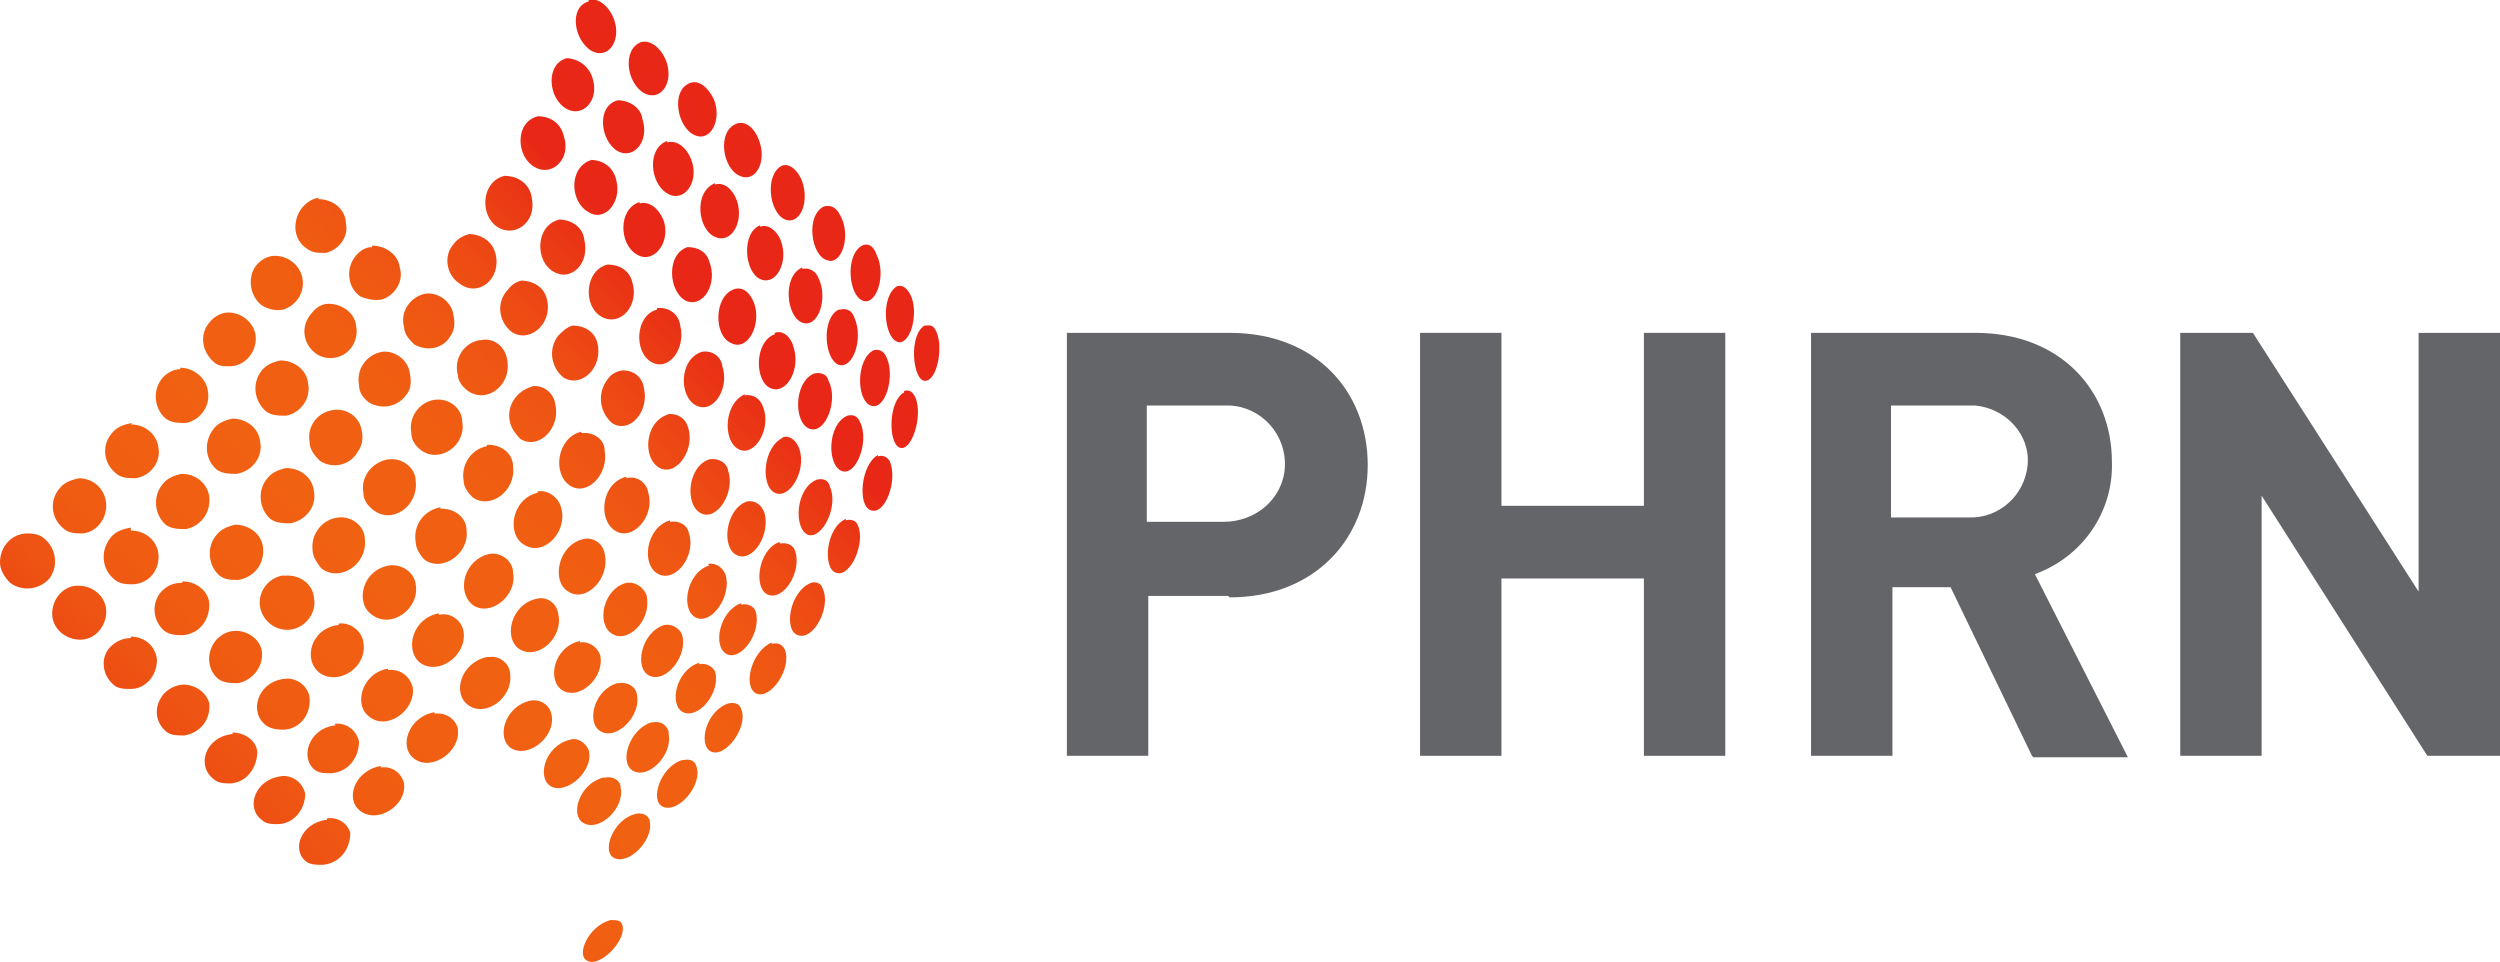
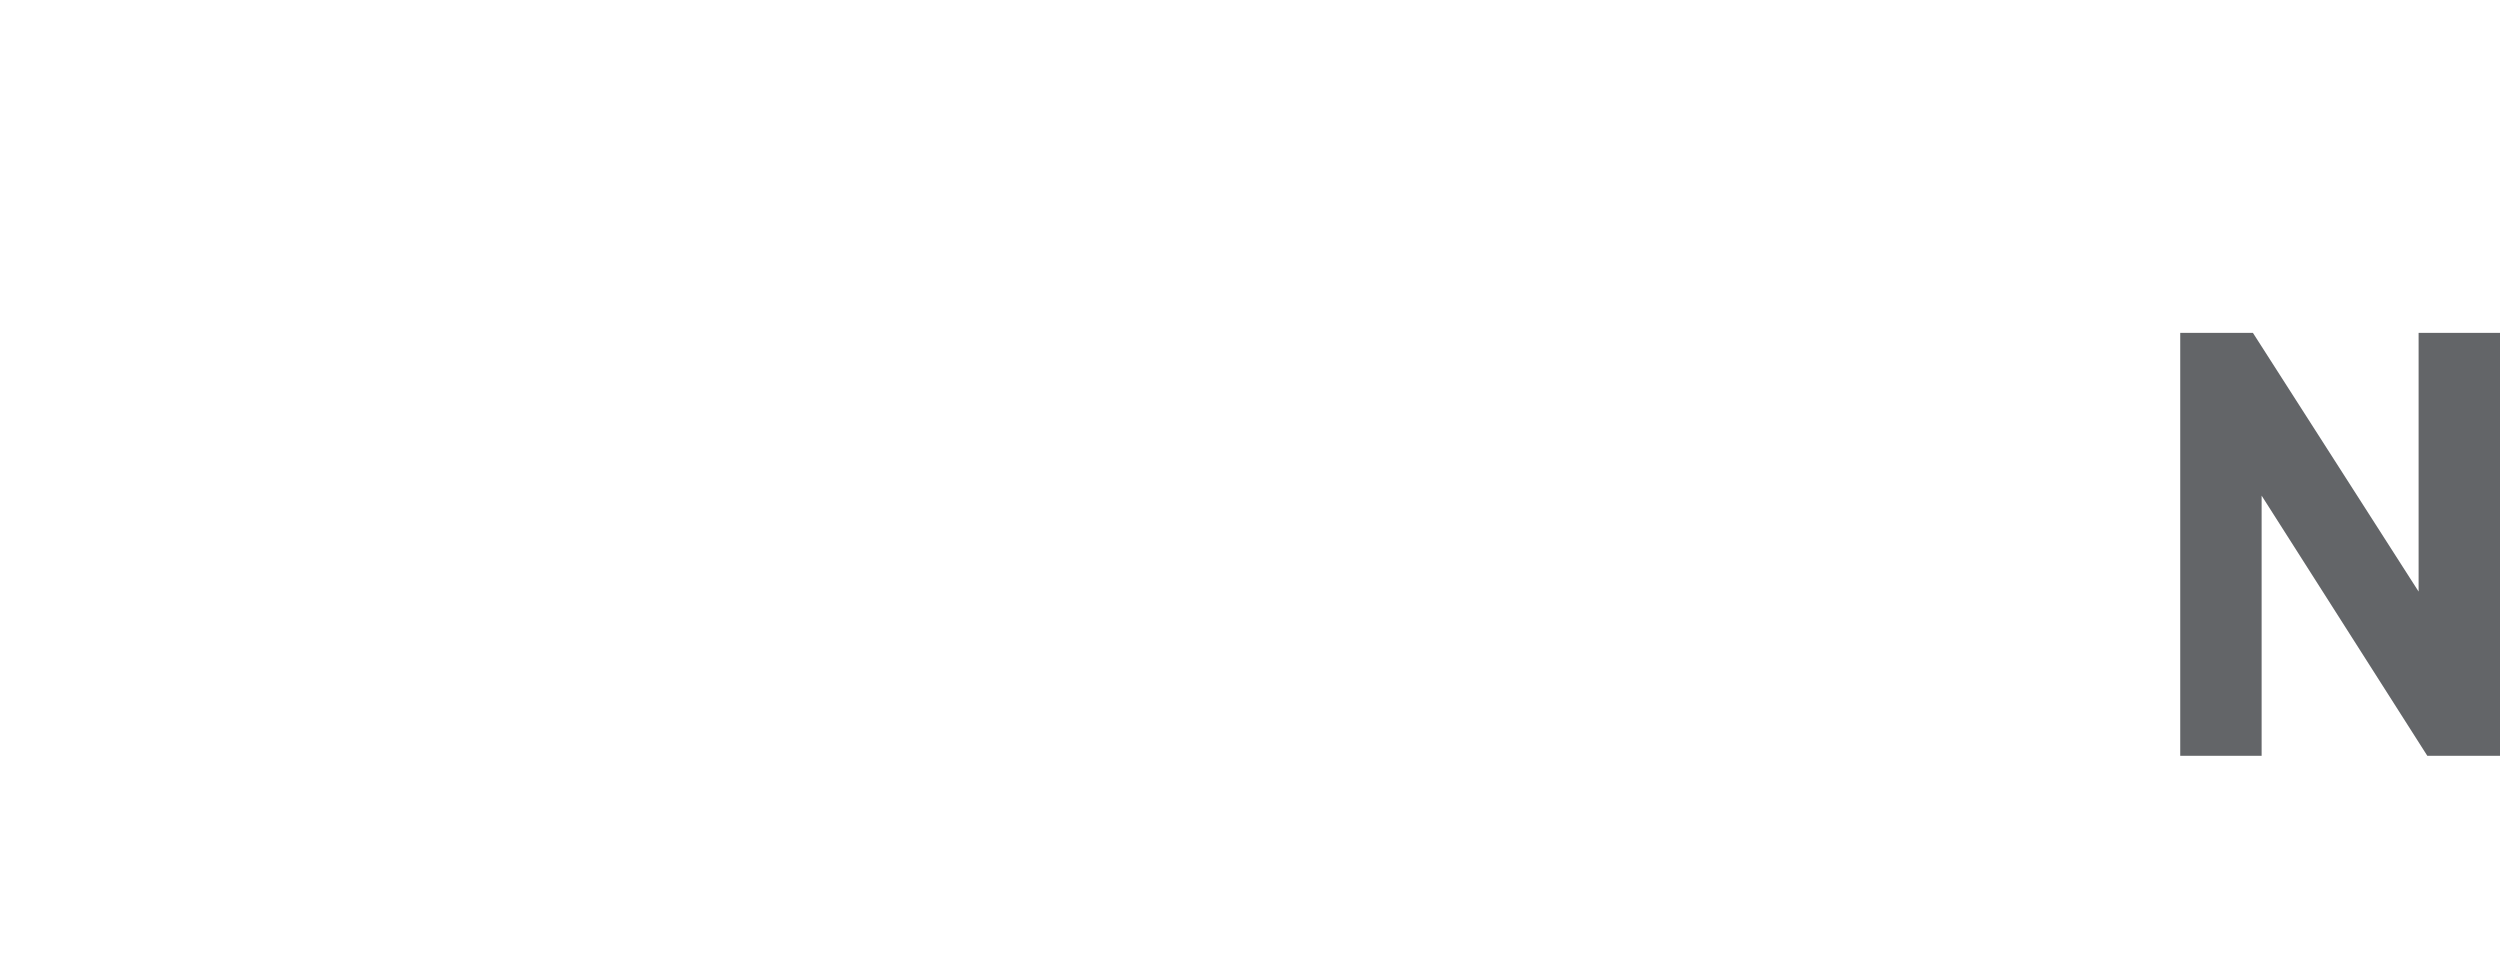
<svg xmlns="http://www.w3.org/2000/svg" id="Layer_1" data-name="Layer 1" version="1.1" viewBox="0 0 172 66.2">
  <defs>
    <style>
      .cls-1 {
        fill: #636568;
      }

      .cls-1, .cls-2 {
        stroke-width: 0px;
      }

      .cls-2 {
        fill: url(#linear-gradient);
      }
    </style>
    <linearGradient id="linear-gradient" x1="-207.5" y1="447.2" x2="-206.9" y2="447.8" gradientTransform="translate(13440.7 29672.5) scale(64.7 -66.2)" gradientUnits="userSpaceOnUse">
      <stop offset="0" stop-color="#e82717" />
      <stop offset="0" stop-color="#e82b16" />
      <stop offset=".1" stop-color="#ec4214" />
      <stop offset=".2" stop-color="#ee5313" />
      <stop offset=".3" stop-color="#f05d12" />
      <stop offset=".5" stop-color="#f16112" />
      <stop offset=".7" stop-color="#f05d12" />
      <stop offset=".8" stop-color="#ee5313" />
      <stop offset=".9" stop-color="#ec4214" />
      <stop offset="1" stop-color="#e82b16" />
      <stop offset="1" stop-color="#e82717" />
    </linearGradient>
  </defs>
  <g id="Group_9" data-name="Group 9">
-     <path id="Path_8427" data-name="Path 8427" class="cls-2" d="M19.7,32.2c.9,0,1.8.6,1.9,1.6.2,1.1-.6,2-1.6,2.2-.5,0-1,0-1.4-.3-.8-.7-.9-2-.2-2.8.3-.4.8-.6,1.3-.7M23,28.2c-1.1.1-1.9,1.1-1.7,2.2,0,.5.3.9.7,1.3.9.6,2.1.3,2.6-.6.3-.4.4-.9.3-1.4-.1-.9-.9-1.6-1.9-1.5M26.3,24.2c-1.1.2-1.8,1.2-1.6,2.3,0,.5.3.9.7,1.2.9.5,2,.3,2.6-.6.3-.4.3-.9.2-1.4-.1-.9-1-1.6-1.9-1.5M29.3,20.2c-1.1.2-1.8,1.3-1.5,2.3,0,.5.4.9.7,1.2.9.5,2,.3,2.5-.6.3-.4.3-1,.2-1.4-.1-.9-1-1.6-1.9-1.5M23.3,35.6c-1.1.1-1.9,1.1-1.8,2.2,0,.5.3.9.6,1.3,1.3,1,3.2-.3,3-2,0-.9-.9-1.6-1.8-1.5,0,0,0,0,0,0M26.7,31.6c-1.1.2-1.9,1.2-1.7,2.3,0,.5.3.9.7,1.2,1.3,1,3.1-.3,2.9-2,0-.9-.9-1.6-1.8-1.5,0,0,0,0,0,0M29.9,27.5c-1.1.2-1.8,1.2-1.6,2.3,0,.5.3.9.7,1.2,1.3.9,3.1-.4,2.8-2,0-.9-.9-1.6-1.8-1.5,0,0,0,0,0,0M33,23.4c-1.1.2-1.8,1.3-1.5,2.4,0,.4.3.8.7,1.1,1.3.9,3-.4,2.7-2.1-.1-.9-.9-1.6-1.8-1.4,0,0,0,0,0,0M26.8,38.9c-1.9.3-2.4,2.6-1.2,3.4,1.3,1,3.3-.4,3-2.1-.1-.8-.9-1.4-1.8-1.3M30.3,34.9c-1.1.2-1.9,1.2-1.7,2.4,0,.4.3.9.6,1.2,1.2.9,3.1-.4,2.9-2,0-.9-.8-1.5-1.7-1.5,0,0,0,0-.1,0M33.5,30.7c-1.1.2-1.8,1.3-1.6,2.4,0,.4.3.8.6,1.1,1.2.9,3-.4,2.8-2.1,0-.9-.8-1.5-1.7-1.5,0,0,0,0-.1,0M36.6,26.6c-1.1.3-1.8,1.4-1.5,2.5.1.4.4.8.7,1.1,1.3.8,2.8-.8,2.4-2.4-.1-.8-.9-1.4-1.7-1.2M30.2,42.2c-1.8.3-2.4,2.5-1.3,3.4,1.3.9,3.2-.5,3-2.1-.1-.8-.9-1.4-1.7-1.2,0,0,0,0,0,0M33.7,38.1c-1.8.4-2.3,2.6-1.2,3.5,1.2.9,3.1-.6,2.8-2.2,0-.8-.8-1.4-1.6-1.3,0,0,0,0,0,0M37,33.9c-1.8.4-2.2,2.9-.9,3.6,1.3.8,3-.9,2.5-2.6-.2-.7-.9-1.2-1.6-1.1M40,29.7c-1.7.4-2,2.9-.8,3.7s2.7-.8,2.4-2.4c0-.8-.8-1.3-1.6-1.2,0,0,0,0,0,0M33.5,45.2c-1.8.4-2.4,2.5-1.3,3.3,1.2.9,3.1-.5,2.9-2.1,0-.7-.7-1.3-1.4-1.2,0,0,0,0-.1,0M36.9,41.2c-1.8.4-2.3,2.8-1.1,3.5,1.3.7,3-.9,2.6-2.5-.1-.7-.8-1.2-1.5-1M40.1,37.1c-1.7.4-2.2,2.9-1,3.6,1.2.8,2.9-.9,2.5-2.6-.1-.7-.8-1.2-1.5-1,0,0,0,0,0,0M43.1,32.8c-1.7.4-2,2.9-.8,3.7,1.2.8,2.8-1,2.3-2.6-.1-.7-.8-1.2-1.5-1,0,0,0,0,0,0M1.9,36.7c-1.1,0-1.9.9-1.9,2,0,.5.3,1,.7,1.4.8.6,2,.5,2.7-.3.6-.8.5-2-.3-2.7-.3-.3-.7-.4-1.2-.4M5.4,32.9c1,0,1.8.7,1.9,1.7.1,1-.6,2-1.6,2.1-.5,0-1,0-1.4-.4-.8-.7-.9-1.9-.2-2.7.3-.4.8-.6,1.4-.7M9,29.2c1,0,1.8.7,1.9,1.6.2,1-.6,2-1.6,2.1-.5,0-1,0-1.4-.4-.8-.7-.9-1.9-.2-2.7.3-.4.8-.6,1.4-.7M12.4,25.3c.9,0,1.8.7,1.9,1.6.2,1-.5,2-1.5,2.2-.5,0-1,0-1.4-.3-.8-.7-.9-1.9-.3-2.7.3-.4.8-.7,1.3-.7M15.7,21.5c1,0,1.9.8,1.9,1.8s-.8,1.9-1.8,1.9c-.4,0-.8,0-1.1-.3-.8-.7-1-1.9-.3-2.7.3-.4.8-.7,1.3-.7M18.9,17.6c.9,0,1.7.6,1.9,1.5.2,1-.4,1.9-1.3,2.2-.5.1-1,0-1.5-.3-.8-.6-1-1.9-.4-2.7.3-.4.8-.7,1.3-.7M21.9,13.7c1,0,1.9.7,1.9,1.7.2.9-.5,1.8-1.4,2-.5,0-.9,0-1.3-.3-.9-.6-1-1.8-.4-2.7.3-.4.7-.7,1.2-.8M5.4,40.3c1,0,1.8.7,1.9,1.6.1,1-.6,2-1.6,2.1-1,.1-2-.6-2.1-1.6s.6-2,1.6-2.1c0,0,.2,0,.3,0M9,36.5c1,0,1.8.7,1.9,1.6.1,1.1-.6,2-1.7,2.1-.5,0-1,0-1.4-.4-.8-.7-.9-1.9-.2-2.8.3-.4.8-.6,1.4-.7M12.5,32.6c1,0,1.8.7,1.9,1.6.1,1.1-.6,2-1.6,2.2-.5,0-1,0-1.4-.3-.8-.7-.9-2-.2-2.8.3-.4.8-.6,1.3-.7M16,28.8c.9,0,1.8.6,1.9,1.6.2,1-.5,2-1.6,2.2-.5,0-1,0-1.4-.3-.8-.7-.9-1.9-.2-2.8.3-.4.8-.6,1.3-.7M19.3,24.8c.9,0,1.8.6,1.9,1.6.2,1-.5,2-1.5,2.2-.5,0-1,0-1.4-.3-.8-.7-1-1.9-.3-2.8.3-.4.8-.6,1.3-.7M22.6,20.9c.9,0,1.8.6,1.9,1.5.2,1-.4,2-1.4,2.2-.5.1-1,0-1.4-.3-.9-.7-1-1.9-.3-2.7.3-.4.7-.7,1.2-.7M25.6,16.9c.9,0,1.8.6,1.9,1.5.3.9-.3,1.9-1.2,2.2-.5.1-1,0-1.5-.2-.9-.6-1-1.9-.4-2.7.3-.4.7-.7,1.2-.7M9,43.8c.9,0,1.7.6,1.8,1.6,0,1.1-.8,2-1.8,2-.4,0-.9,0-1.2-.3-.8-.7-.9-1.9-.2-2.6.4-.4.9-.6,1.4-.6M12.6,40c.9,0,1.8.7,1.8,1.6,0,1.1-.7,2-1.8,2.1-.4,0-.9,0-1.3-.3-.8-.7-.9-1.9-.2-2.7.4-.4.8-.6,1.4-.6M16.2,36.1c.9,0,1.8.6,1.9,1.6.1,1.1-.6,2-1.7,2.2-.5,0-.9,0-1.3-.3-.8-.7-.9-2-.2-2.8.3-.4.8-.6,1.3-.7M12.6,47.1c.8,0,1.6.5,1.8,1.3.1,1.1-.6,2-1.7,2.2-.5,0-1,0-1.3-.3-.8-.7-.8-1.8-.1-2.6.4-.4.9-.6,1.4-.6M16.2,43.4c.8,0,1.6.5,1.8,1.3.2,1.1-.6,2.1-1.6,2.3-.5,0-1,0-1.4-.3-.8-.7-.8-1.9-.1-2.7.4-.4.8-.6,1.4-.6M19.8,39.6c.9,0,1.7.6,1.8,1.5,0,0,0,0,0,0,.2,1-.5,2-1.5,2.2-1,.2-2-.5-2.2-1.5s.5-2,1.5-2.2c.1,0,.3,0,.4,0M16,50.4c.8,0,1.6.5,1.7,1.3,0,1.1-.7,2.1-1.8,2.2-.4,0-.9,0-1.2-.3-1.2-.9-.6-2.9,1.3-3.1M19.6,46.7c.8-.1,1.6.5,1.7,1.3.1,1.1-.6,2.1-1.7,2.2-.4,0-.9,0-1.3-.3-1.2-.9-.6-3,1.3-3.2M23.3,42.9c.8-.1,1.6.5,1.7,1.3.3,1.7-1.7,3-3,2.1-1.2-.9-.6-3.1,1.3-3.3M19.3,53.4c.8-.1,1.5.4,1.7,1.2,0,1.1-.8,2.1-1.9,2.1-.4,0-.8,0-1.1-.3-1.1-.8-.5-2.8,1.4-3M23,49.8c.8-.1,1.5.4,1.7,1.2,0,1.1-.7,2.1-1.9,2.2-.4,0-.8,0-1.1-.2-1.1-.8-.5-2.9,1.4-3.1M26.7,46.1c.8-.1,1.5.4,1.7,1.2,0,0,0,0,0,0,.2,1.6-1.8,3-3,2-1.1-.8-.5-3,1.3-3.3M22.5,56.3c.7-.1,1.4.3,1.6,1,0,1.1-.7,2.1-1.9,2.2-.4,0-.8,0-1.1-.2-1.1-.8-.4-2.7,1.4-2.9M26.2,52.8c.7-.1,1.4.3,1.6,1.1,0,0,0,0,0,0,.2,1.5-1.8,2.8-3,1.9-1.1-.8-.4-2.8,1.4-3.1M29.9,49.1c.7-.1,1.4.3,1.6,1,0,0,0,0,0,.1.2,1.5-1.8,2.9-3,2-1.1-.8-.4-2.9,1.4-3.2M42,63.3c.4,0,.7,0,.8.3.4,1-1.5,3-2.4,2.5-.8-.4.1-2.4,1.6-2.8M36.5,48.2c.6-.1,1.2.2,1.4.8.5,1.5-1.4,3.2-2.7,2.5-1.1-.7-.5-2.9,1.3-3.3M39.9,44.2c.6-.1,1.2.3,1.4.9,0,0,0,0,0,0,.3,1.5-1.4,3.1-2.6,2.4-1.1-.7-.6-3,1.2-3.4M43.1,40.1c.6-.1,1.2.3,1.4.9,0,0,0,0,0,.1.3,1.6-1.3,3.2-2.4,2.5-1.1-.7-.6-3.1,1-3.5M46.1,35.9c.6-.1,1.2.2,1.3.8,0,0,0,0,0,0,.5,1.5-.9,3.4-2.1,2.8-1.2-.6-.9-3.2.8-3.7M48.8,31.6c.6-.1,1.2.2,1.3.8,0,0,0,0,0,0,.5,1.5-.8,3.5-1.9,2.9s-.9-3.2.6-3.7M51.2,27.2c.6-.1,1.1.2,1.3.8,0,0,0,0,0,0,.6,1.5-.6,3.5-1.7,2.9s-1-3.2.5-3.8M53.3,22.9c.5-.2,1.1.2,1.3,1,.5,1.5-.5,3.3-1.6,2.8-1.1-.5-1.1-3.2.3-3.7M55.2,18.5c.4-.1.9.1,1.1.6.7,1.4,0,3.5-1.1,3.1-1.1-.4-1.4-3.2,0-3.8M56.7,14.2c.4-.1.8,0,1.1.6.8,1.4.1,3.5-.9,3.1-1.1-.3-1.5-3.1-.2-3.7M39.2,50.9c.5-.2,1.1.2,1.3.7,0,0,0,0,0,0,.4,1.4-1.5,3.1-2.6,2.5-1-.6-.4-2.8,1.3-3.2M42.6,47c.5-.1,1.1.2,1.2.7,0,0,0,0,0,0,.4,1.5-1.4,3.3-2.5,2.6-1-.6-.4-2.9,1.2-3.3M45.7,43c.5-.1,1,.2,1.2.6.5,1.4-1,3.4-2.2,2.9-1.1-.5-.6-3,1-3.5M48.7,38.8c.5-.1,1,.2,1.2.7.5,1.4-.9,3.5-2,3-1.1-.5-.7-3.1.9-3.6M51.4,34.5c.5-.1,1,.2,1.2.8.4,1.5-.8,3.4-1.9,2.9-1.1-.5-.8-3.2.7-3.7M53.8,30.1c.5-.2,1,.2,1.2.8.5,1.5-.7,3.5-1.7,3s-.8-3.2.6-3.8M56,25.7c.4-.1.9,0,1,.5.7,1.3-.2,3.7-1.3,3.3s-1.1-3.2.3-3.8M57.8,21.3c.4-.1.8,0,1,.6.6,1.4-.1,3.5-1.1,3.2-1-.4-1.2-3.2,0-3.8M59.3,16.9c.4-.2.8,0,1,.6.7,1.4,0,3.5-.9,3.2-1-.3-1.3-3.1-.1-3.8M41.6,53.5c.5-.1,1,.1,1.1.6,0,0,0,0,0,.1.3,1.4-1.5,3.1-2.6,2.4-.9-.6-.2-2.7,1.4-3.1M44.9,49.7c.5-.1.9.1,1.1.6,0,0,0,.1,0,.2.3,1.4-1.4,3.2-2.5,2.5-.9-.6-.2-2.8,1.3-3.3M48.1,45.7c.4-.1.9.1,1.1.5,0,0,0,0,0,0,.4,1.4-1.1,3.3-2.2,2.8-1-.5-.5-2.9,1.1-3.4M51,41.6c.4-.1.9.1,1,.5,0,0,0,0,0,0,.4,1.4-1,3.4-2,2.9-1-.5-.5-3,1-3.5M53.7,37.4c.4-.1.9.1,1,.5,0,0,0,0,0,0,.5,1.4-.8,3.5-1.9,3-1-.5-.6-3.1.8-3.6M56.2,33c.4-.1.8,0,.9.5,0,0,0,0,0,0,.6,1.3-.5,3.6-1.5,3.3-1-.4-.9-3.2.6-3.8M58.3,28.6c.4-.1.7,0,.9.5.6,1.3-.3,3.7-1.3,3.3s-1-3.2.4-3.8M60.1,24.1c.3-.1.7,0,.9.5.6,1.3-.1,3.7-1.1,3.3s-1-3.2.2-3.8M61.7,19.7c.3-.1.6,0,.9.5.7,1.3,0,3.7-.9,3.3s-1.1-3.1,0-3.8M43.7,56c.4-.1.8,0,1,.4,0,0,0,0,0,.1.3,1.3-1.5,3.1-2.5,2.5-.8-.5,0-2.6,1.5-3M47,52.3c.4-.1.8,0,.9.4,0,0,0,0,0,0,.5,1.2-1.2,3.3-2.3,2.8-.9-.4-.2-2.7,1.3-3.2M50.1,48.4c.4-.1.8,0,.9.4,0,0,0,0,0,0,.5,1.2-1.1,3.4-2.1,2.9-.9-.5-.3-2.8,1.2-3.3M53.1,44.3c.4-.1.7,0,.9.4,0,0,0,0,0,0,.5,1.3-1,3.5-2,3-.9-.5-.3-2.9,1.1-3.5M55.8,40.1c.3-.1.7,0,.8.4h0c.6,1.2-.6,3.6-1.7,3.2-1-.3-.6-3,.9-3.6M58.2,35.8c.3-.1.7,0,.8.3,0,0,0,0,0,0,.6,1.2-.5,3.7-1.5,3.3-.9-.3-.7-3.1.7-3.7M60.4,31.4c.3-.1.6,0,.8.3,0,0,0,0,0,0,.6,1.3-.3,3.8-1.3,3.4-.9-.3-.7-3.1.5-3.8M62.2,26.9c.3-.1.6,0,.8.5.5,1.3-.3,3.7-1.1,3.4s-.8-3.2.3-3.8M63.7,22.4c.1,0,.4-.1.6.2.7,1,.2,3.7-.7,3.6-.8-.1-1.1-3.1,0-3.8M32.2,16.1c.9,0,1.7.5,1.9,1.4.4,1.7-1.2,3-2.5,2-.9-.6-1.1-1.9-.4-2.7.3-.4.7-.6,1.1-.7M34.7,12.1c1,0,1.8.6,1.9,1.6.3,1.6-1.2,2.7-2.4,1.9-1.2-.8-1.1-3.1.5-3.5M37,8c.9,0,1.6.5,1.8,1.4.5,1.5-.8,2.8-2,2.1-1.3-.7-1.4-3.1.2-3.5M38.9,4c.9,0,1.7.6,1.9,1.5.4,1.4-.7,2.6-1.8,2-1.3-.7-1.5-3.1,0-3.5M40.5,0c.7-.2,1.5.5,1.8,1.5.4,1.4-.5,2.6-1.6,2-1.2-.7-1.6-3-.2-3.4M35.8,19.3c.8,0,1.6.4,1.8,1.2.5,1.6-1,3.1-2.3,2.4-.9-.6-1.2-1.9-.5-2.8.3-.4.6-.7,1.1-.8M38.4,15.1c.9,0,1.7.5,1.8,1.4.4,1.6-.9,2.9-2.1,2.2-1.3-.7-1.3-3.2.4-3.6M40.6,11c.9,0,1.6.5,1.8,1.4.4,1.5-.8,2.9-1.9,2.2-1.3-.7-1.4-3.1.2-3.6M42.5,6.9c.8,0,1.6.5,1.7,1.3.5,1.5-.6,2.8-1.7,2.2-1.2-.7-1.5-3.1,0-3.5M44.1,2.9c.7-.2,1.5.5,1.8,1.5.4,1.4-.5,2.6-1.6,2-1.2-.7-1.5-3-.2-3.5M39.4,22.4c.8,0,1.5.4,1.7,1.2.4,1.6-1,3.1-2.3,2.4-.9-.7-1.1-2-.4-2.9.3-.3.6-.6,1-.7M41.8,18.2c.8,0,1.5.4,1.7,1.2.5,1.6-.8,3.1-2.1,2.4s-1.2-3.2.4-3.6M44,14c.7-.2,1.4.4,1.7,1.3.4,1.5-.8,2.9-1.9,2.2-1.2-.7-1.3-3.1.2-3.6M45.9,9.8c.7-.2,1.4.4,1.7,1.3.5,1.5-.6,2.9-1.7,2.2-1.2-.7-1.4-3.1,0-3.6M47.5,5.7c.6-.2,1.2.3,1.6,1.1.6,1.4-.2,3-1.3,2.5-1.2-.5-1.7-3.1-.3-3.6M42.7,25.5c.8-.1,1.5.4,1.6,1.2,0,0,0,0,0,0,.4,1.6-1,3.2-2.2,2.4-.9-.8-1-2.1-.3-3,.2-.3.5-.5.9-.6M45.2,21.2c.8-.1,1.5.4,1.6,1.2.4,1.6-.8,3.2-2,2.5s-1.1-3.2.4-3.6M47.3,17c.7,0,1.3.3,1.5,1,.6,1.5-.4,3.2-1.6,2.7-1.2-.6-1.4-3.2.1-3.7M49.2,12.7c.6-.2,1.2.3,1.5,1.1.5,1.5-.4,3-1.5,2.5-1.2-.5-1.5-3.1,0-3.7M50.7,8.5c.6-.2,1.2.3,1.5,1.1.6,1.5-.2,3-1.3,2.5-1.2-.5-1.6-3.1-.2-3.6M45.9,28.5c.6-.1,1.2.2,1.4.8.6,1.5-.7,3.5-1.9,2.9s-1.1-3.2.6-3.7M48.3,24.2c.7-.1,1.3.3,1.4,1,.5,1.5-.6,3.3-1.8,2.7-1.2-.6-1.2-3.2.4-3.7M50.5,19.9c.6-.2,1.1.2,1.4,1,.5,1.5-.5,3.3-1.6,2.7-1.2-.5-1.2-3.2.2-3.7M52.3,15.6c.5-.2,1.1.2,1.4.9.6,1.5-.3,3.2-1.4,2.7-1.1-.5-1.3-3.2,0-3.7M53.8,11.4c.5-.2,1.1.3,1.4,1.1.5,1.5-.2,3-1.2,2.6-1.1-.5-1.4-3.1-.2-3.7" />
    <g id="Group_8" data-name="Group 8">
      <g id="Group_7" data-name="Group 7">
        <g id="Group_6" data-name="Group 6">
          <g id="Group_5" data-name="Group 5">
-             <path id="Path_8428" data-name="Path 8428" class="cls-1" d="M84.5,41h-5.5v11h-5.6v-29.1h11.2c6,0,9.5,4.1,9.5,9.1s-3.6,9.1-9.5,9.1ZM84.2,27.9h-5.3v8h5.3c2.2,0,4.1-1.6,4.2-3.8s-1.6-4.1-3.8-4.2c-.1,0-.2,0-.4,0Z" />
-             <path id="Path_8429" data-name="Path 8429" class="cls-1" d="M113.1,52v-12.2h-9.8v12.2h-5.6v-29.1h5.6v11.9h9.8v-11.9h5.6v29.1h-5.6Z" />
-             <path id="Path_8430" data-name="Path 8430" class="cls-1" d="M139.8,52l-5.6-11.6h-4v11.6h-5.6v-29.1h11.3c5.9,0,9.4,4,9.4,8.9.1,3.4-2,6.5-5.3,7.7l6.4,12.6h-6.5ZM135.4,27.9h-5.3v7.7h5.3c2.1.1,3.9-1.5,4.1-3.6s-1.5-3.9-3.6-4.1c-.2,0-.3,0-.5,0Z" />
            <path id="Path_8431" data-name="Path 8431" class="cls-1" d="M167,52l-11.4-17.9v17.9h-5.6v-29.1h5l11.4,17.8v-17.8h5.6v29.1h-5Z" />
          </g>
        </g>
      </g>
    </g>
  </g>
</svg>